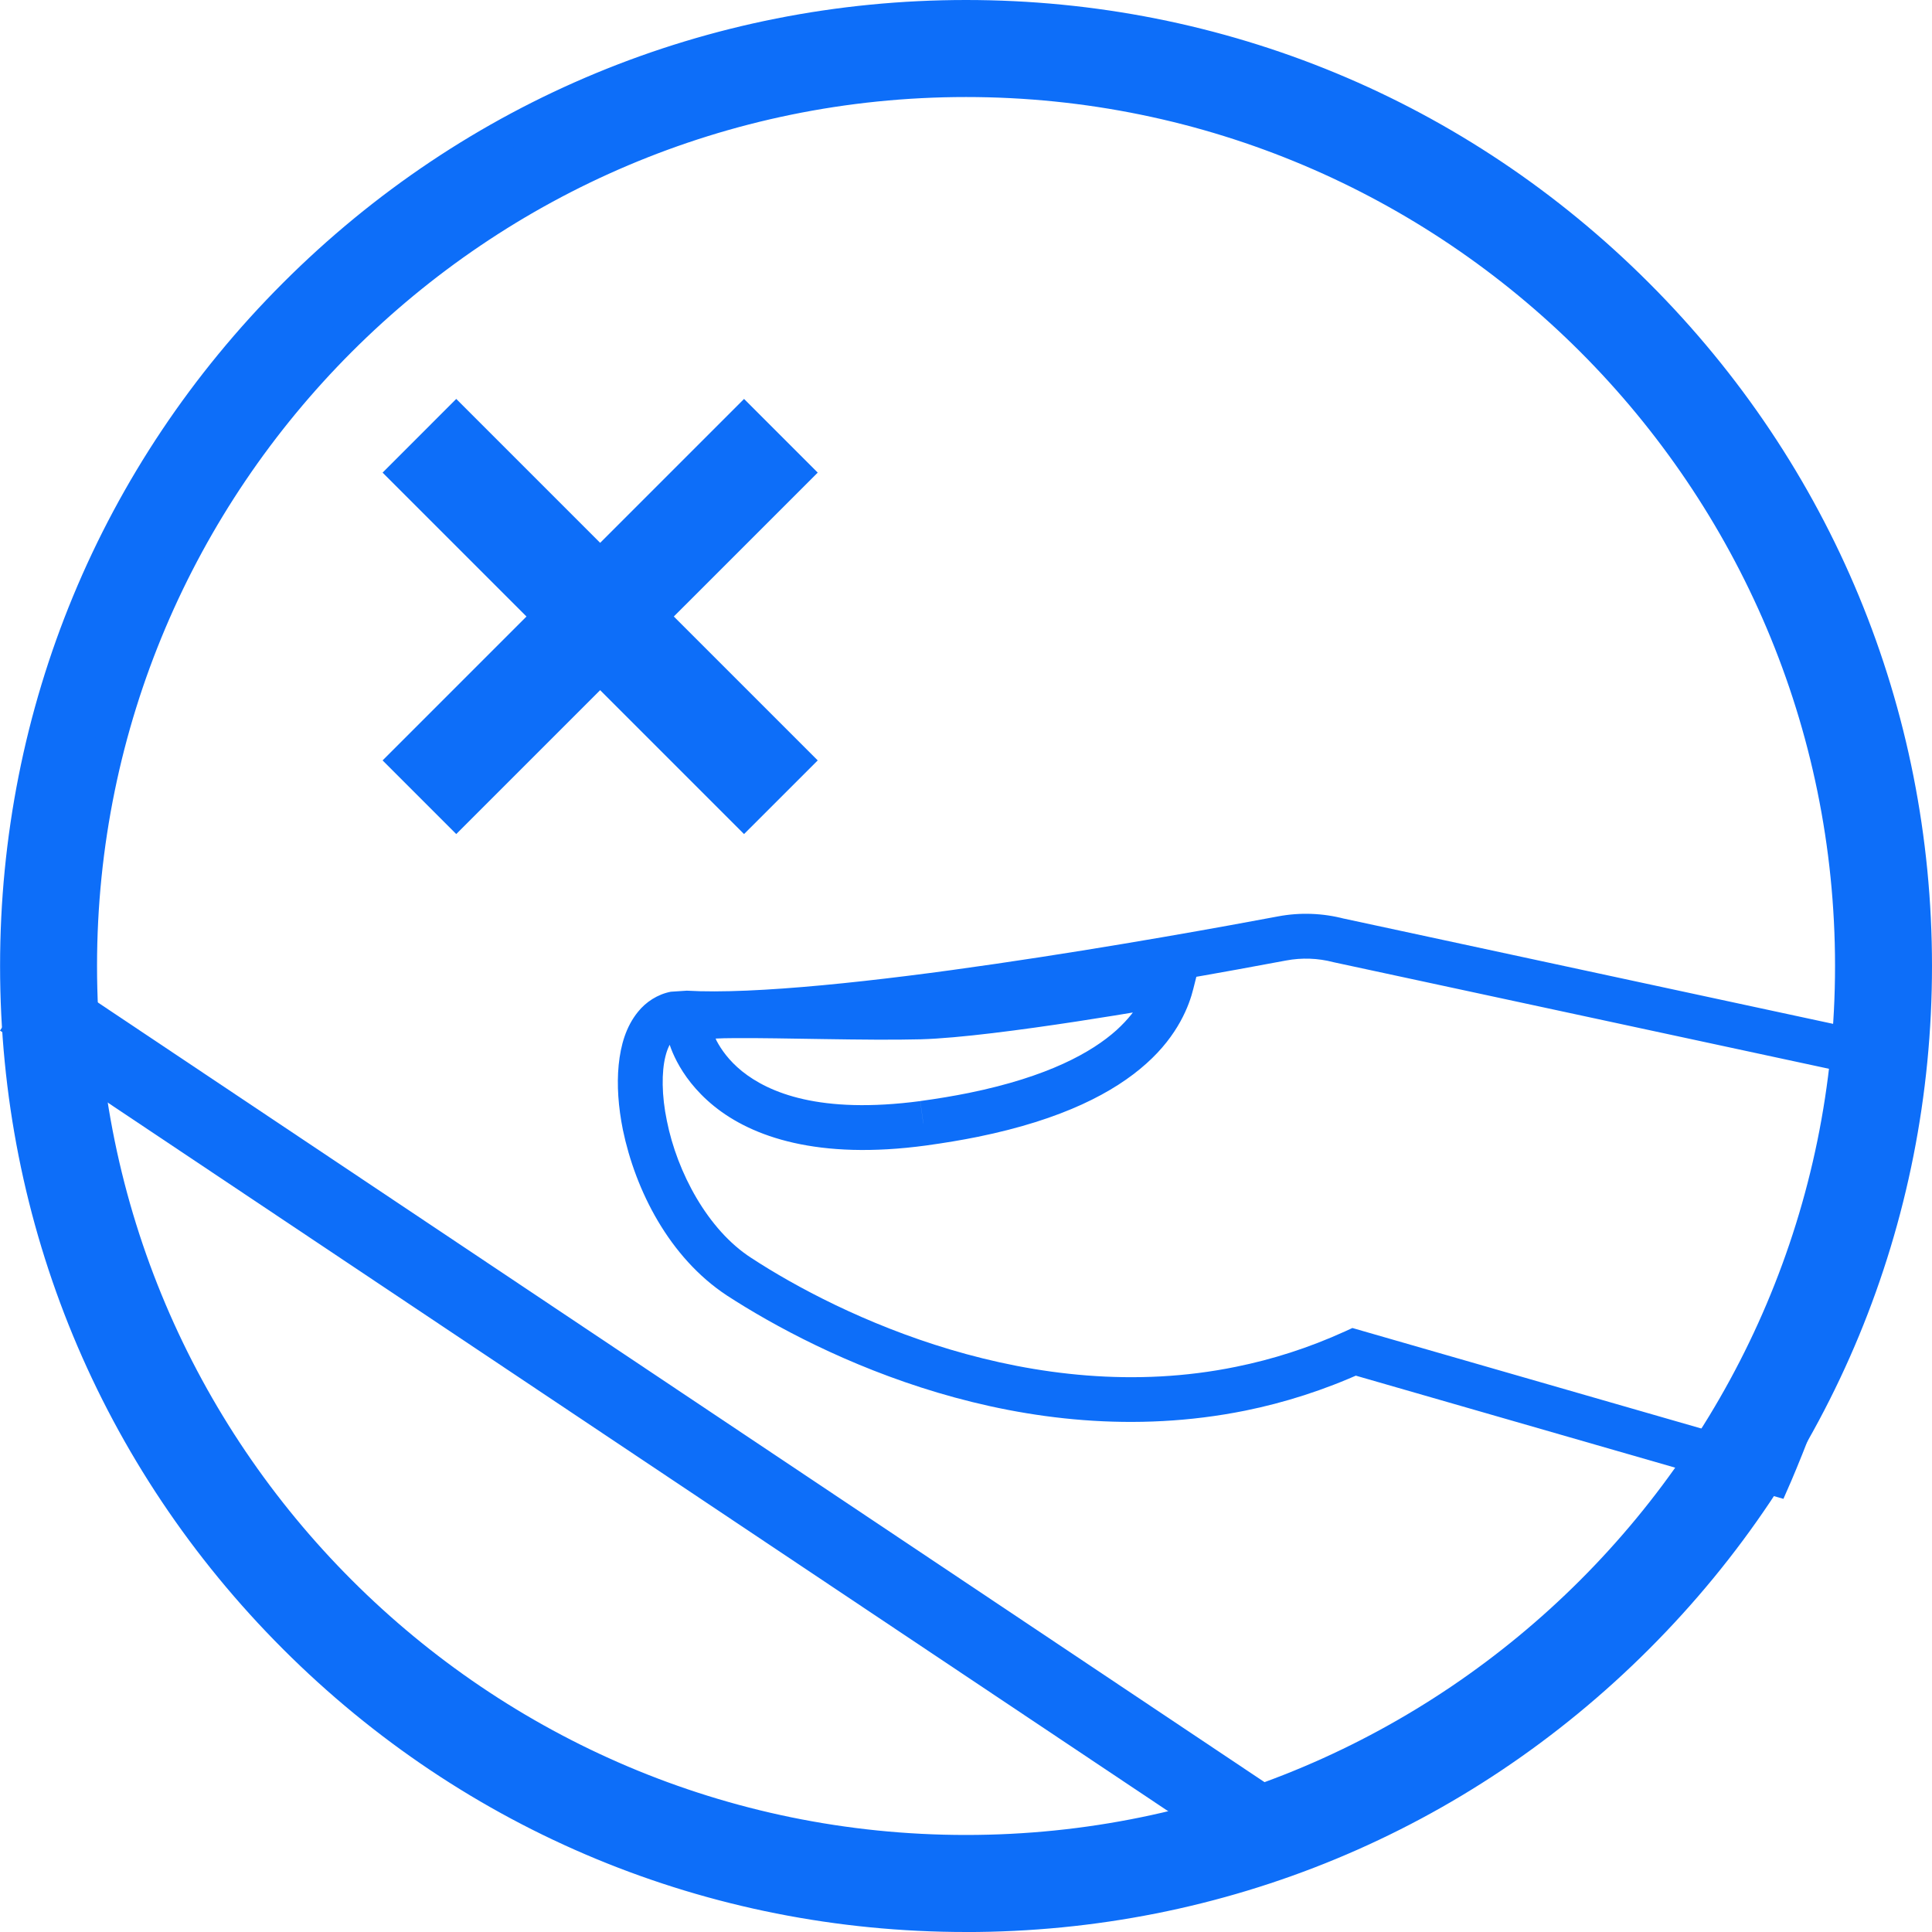
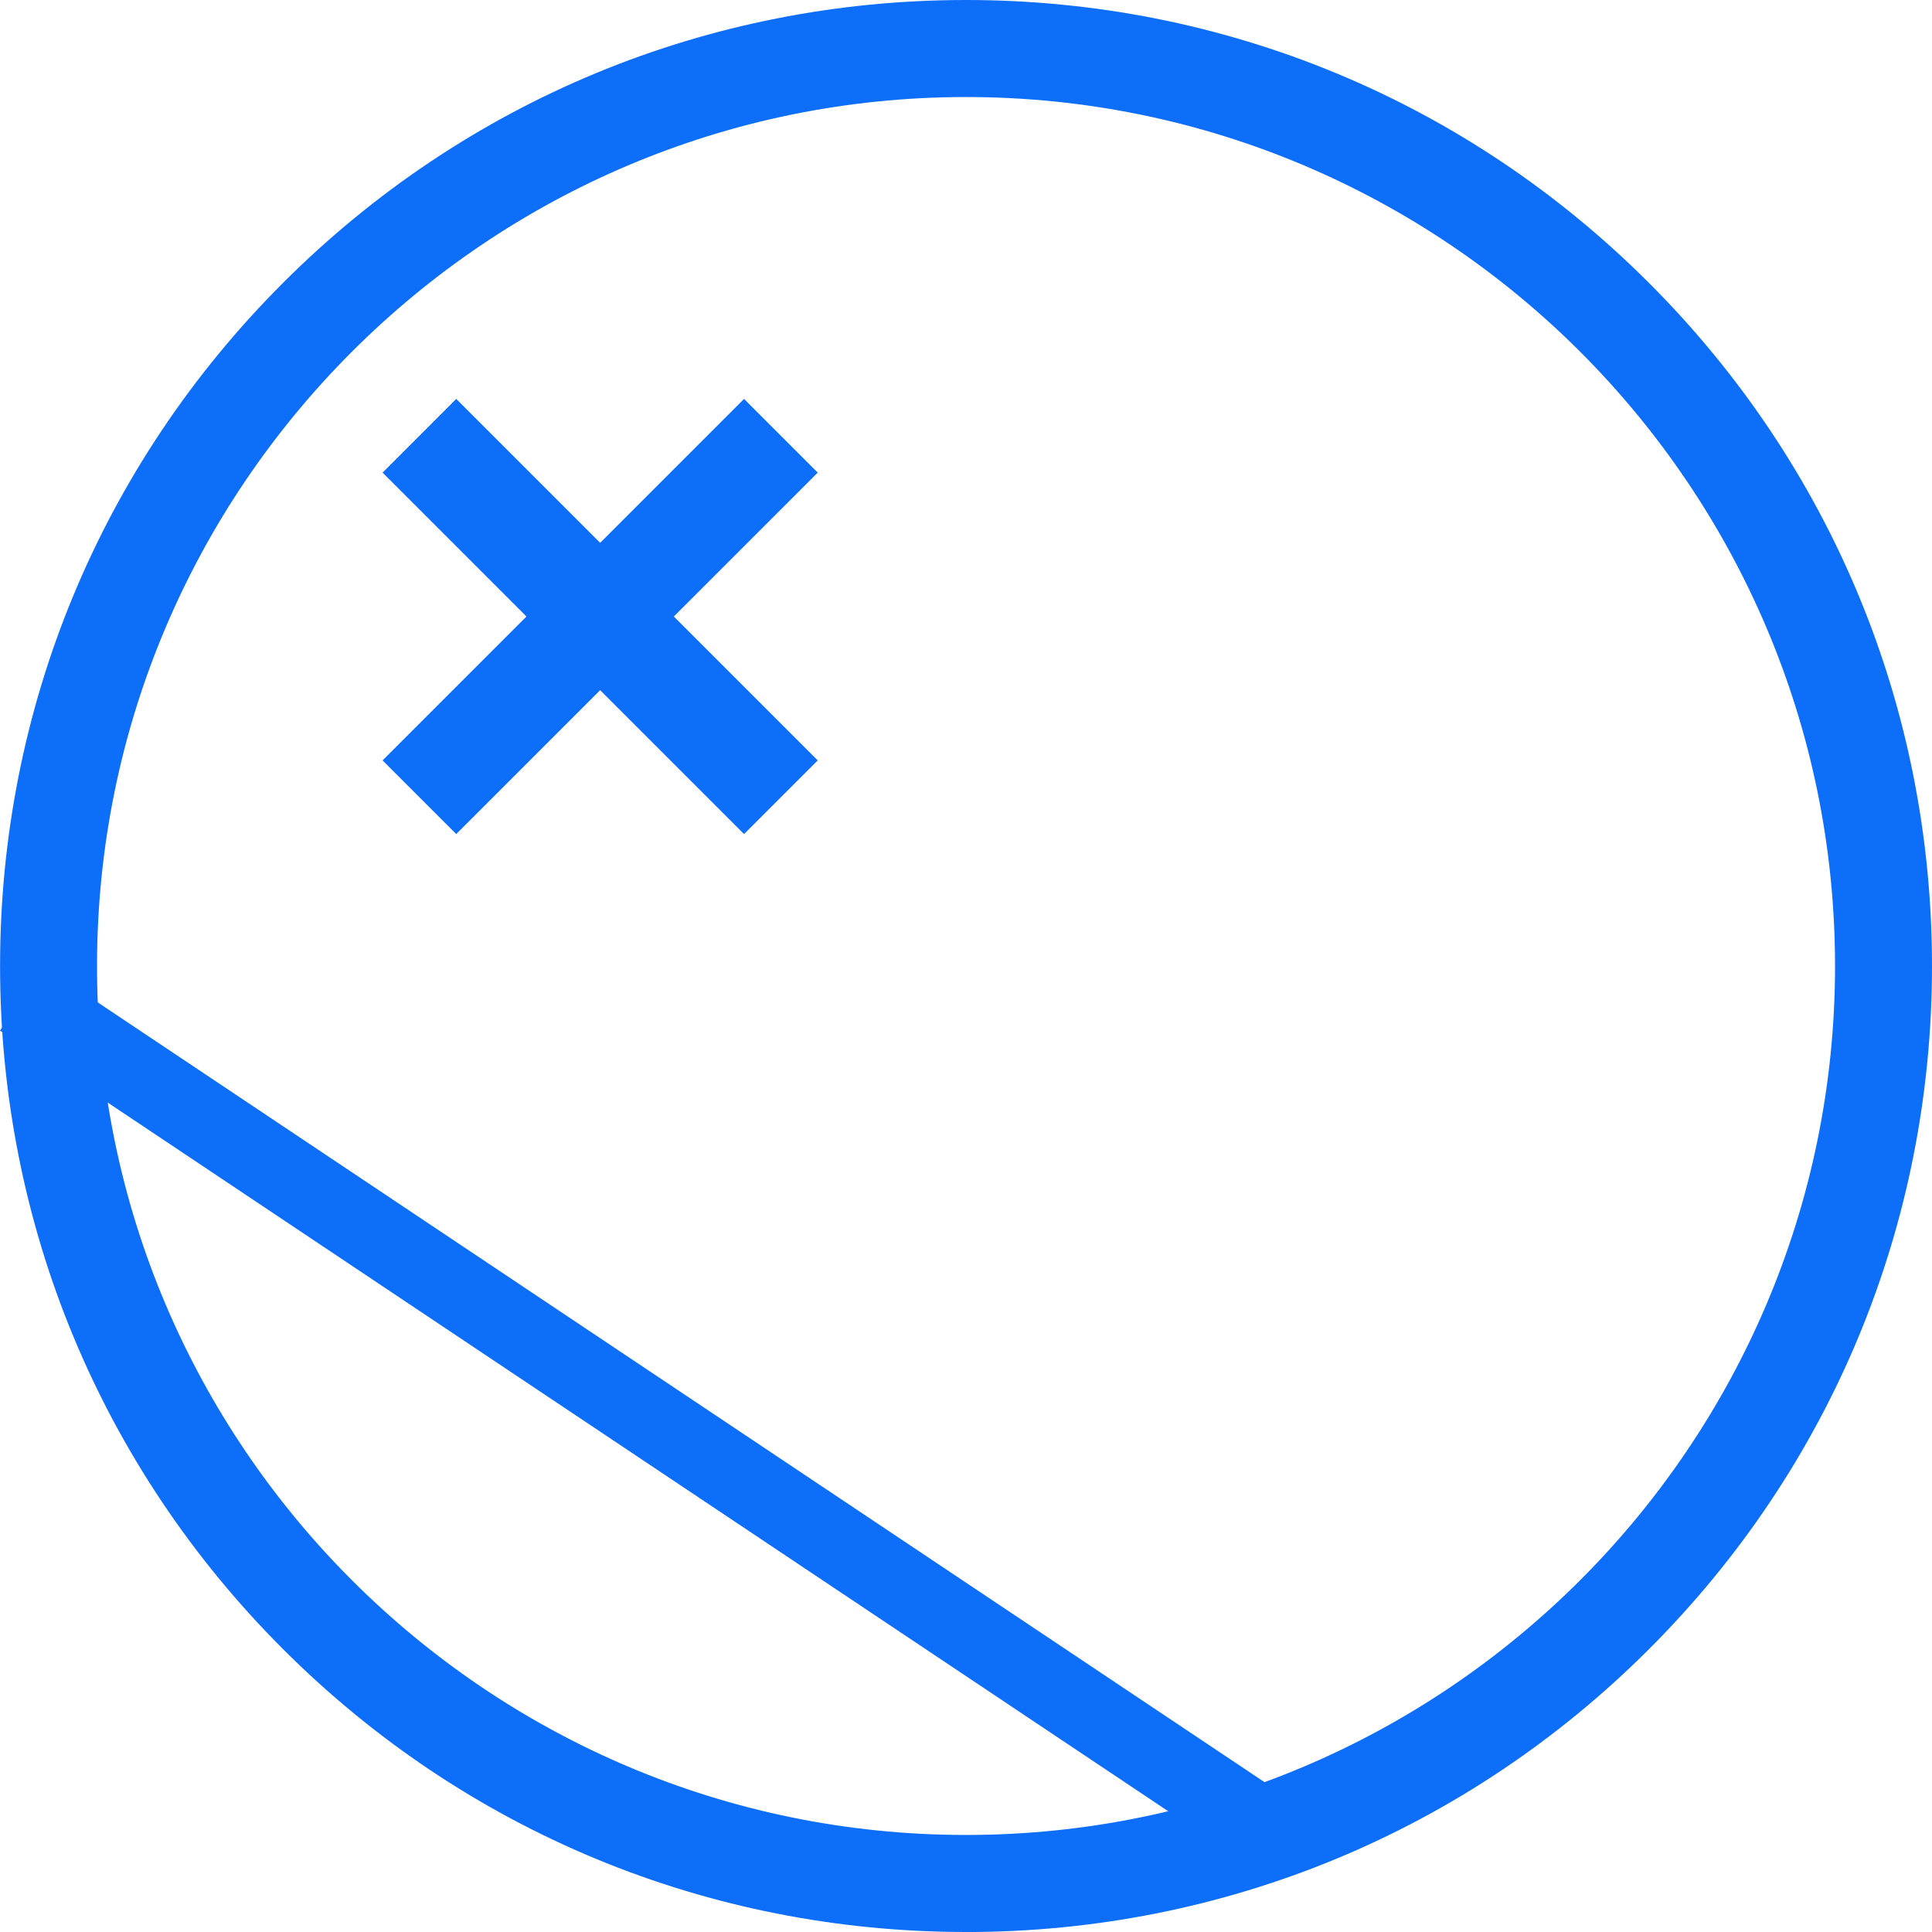
<svg xmlns="http://www.w3.org/2000/svg" id="Layer_1" viewBox="0 0 1024 1024">
  <defs>
    <style>.cls-1{fill:#0D6EF9}.cls-2{fill:#0D6EF9;}</style>
  </defs>
-   <path class="cls-1" d="M987.07,558.13l2.49-11.6-277.45-59.69-2.49,11.6,3.05-11.45c-11.56-3.05-23.65-3.5-35.4-1.26-27.07,5.09-87.05,16.03-149.6,25.14-62.36,9.15-127.85,16.33-163.66,14.21l-8.48.56c-7.06,1.38-13.24,5.47-17.4,10.67-6.36,7.85-9.15,17.59-10.22,28.15-1.04,10.63-.19,22.27,2.23,34.36,6.66,32.05,24.47,67.6,55.15,87.83,49.5,32.13,156.74,84.79,274.7,61.02,20.71-4.2,41.72-10.82,62.66-20.34l-4.91-10.82-3.27,11.42,230.78,66.49,4.2-9.59c.07-.22,16.21-37.37,30.6-83.56,14.28-46.45,27.55-100.96,19.86-140.49l-1.34-5.69-1.86-7.03-7.14-1.52-2.49,11.6-11.49,3.05,1.04,4.35c6.47,30.08-5.1,84-19.26,128.66-6.99,22.42-14.43,42.8-20.15,57.49-5.69,14.73-9.56,23.65-9.56,23.69l10.9,4.73,3.27-11.42-225.02-64.82-3.98,1.82c-19.3,8.78-38.52,14.84-57.56,18.7-107.92,22.2-210.62-27.26-257.03-57.64-23.13-14.84-39.38-45.52-44.77-72.66-2.83-13.5-2.83-25.99-.78-34.17,1-4.09,2.49-6.95,3.83-8.55l3.79-2.46,2.34-.15c39.86,2.27,105.27-5.21,168.49-14.39,63.03-9.19,123.27-20.15,150.53-25.29,8.29-1.56,16.81-1.26,24.95.86l.15.04,277.82,59.76,2.49-11.6-11.49,3.05,11.49-3.05h0ZM489.34,595.35l-1.6-11.75c-53.21,7.03-80.18-4.43-94.38-15.77-7.14-5.76-11.19-11.75-13.54-16.18l-2.31-5.24-.37-1.23v-.04l-.63-2.79-1.79-2.23-5.65,4.57,7.18-1.45-1.52-3.12-5.65,4.57,7.18-1.45-7.88,1.6,6.36,4.91,1.52-6.51-7.88,1.6,6.36,4.91-4.2-3.23,2.72,4.61,1.49-1.38-4.2-3.23,2.72,4.61h.04l.74-.26-.74-2.83.59,2.86.22-.04-.82-2.83.59,2.86c.82-.22,7.48-.67,15.62-.67,25.06-.19,69.57,1.38,98.47.63,40.57-1.11,134.69-18.03,135.06-18.03l-2.08-11.71-11.49-2.9c-1.64,6.03-4.87,16.14-17.77,27.85-12.94,11.6-36.14,24.65-78.17,33.21-7.92,1.6-16.51,3.05-25.77,4.31l1.6,11.75,1.56,11.79c9.74-1.34,18.85-2.86,27.33-4.58,44.92-9.15,72.36-23.61,89.32-38.82,16.96-15.1,22.8-31.02,24.92-39.68l4.5-17.85-18.11,3.23s-23.58,4.2-51.91,8.52c-28.26,4.31-61.62,8.74-79.62,9.19-18.37.48-44.36-.07-67.19-.41-11.45-.19-22.13-.33-30.83-.26-8.89.11-15.02.19-20.15,1.15l-1.71.45c-4.28,1.23-8.33,3.16-11.49,7.14-3.24,3.98-3.79,9.56-2.97,12.75.97,4.35,2.71,6.29,3.31,7.14l9.22-7.51-11.64,2.45c.33,1.6,4.54,20.04,24.58,36.26,20.08,16.25,55.04,28.63,112.45,20.83l-1.56-11.79h0Z" />
  <polygon class="cls-2" points="650.58 980.98 0 546.23 22.91 511.98 673.44 946.73 650.58 980.98 650.58 980.98" />
  <polygon class="cls-2" points="394.36 442.07 202.78 250.49 241.82 211.44 433.41 403.03 394.36 442.07 394.36 442.07" />
  <polygon class="cls-2" points="241.82 442.07 202.78 403.03 394.36 211.44 433.41 250.49 241.82 442.07 241.82 442.07" />
  <path class="cls-1" d="M512.02,1015.86c-134.58,0-261.12-52.43-356.28-147.59C60.58,773.1,8.14,646.6,8.14,511.98S60.58,250.9,155.74,155.74C250.9,60.58,377.44,8.14,512.02,8.14s261.09,52.43,356.25,147.59c95.2,95.16,147.59,221.67,147.59,356.25s-52.39,261.12-147.59,356.28c-95.16,95.16-221.67,147.59-356.25,147.59h0ZM512.02,43.28C253.54,43.28,43.28,253.54,43.28,511.98s210.25,468.73,468.73,468.73,468.7-210.25,468.7-468.73S770.46,43.28,512.02,43.28h0Z" />
  <path class="cls-1" d="M512.02,1015.86v-8.14c-132.49,0-256.84-51.54-350.52-145.18C67.83,768.83,16.33,644.48,16.29,511.98c.04-132.46,51.54-256.81,145.21-350.52C255.17,67.83,379.52,16.29,512.02,16.29s256.85,51.54,350.52,145.18c93.64,93.71,145.18,218.06,145.18,350.52s-51.54,256.85-145.18,350.56c-93.67,93.64-218.06,145.18-350.52,145.18v16.29c136.7,0,265.36-53.29,362.01-149.97,96.68-96.65,149.97-225.31,149.97-362.05s-53.29-265.36-149.97-362.01C777.38,53.29,648.71,0,512.02,0S246.62,53.29,149.97,149.97C53.32,246.62,0,375.28.04,511.98c-.04,136.73,53.29,265.4,149.94,362.05,96.65,96.68,225.35,149.97,362.04,149.97v-8.14h0ZM512.02,43.28v-8.14C249.04,35.14,35.18,249.04,35.14,511.98c.04,262.98,213.9,476.88,476.88,476.88s476.84-213.9,476.84-476.88S774.96,35.14,512.02,35.14v16.29c126.99,0,242.08,51.61,325.53,135.02,83.41,83.45,135.06,198.54,135.06,325.53s-51.65,242.12-135.06,325.53c-83.45,83.45-198.54,135.06-325.53,135.06s-242.12-51.61-325.53-135.06c-83.44-83.41-135.06-198.5-135.06-325.53s51.62-242.08,135.06-325.53c83.41-83.41,198.5-135.02,325.53-135.02v-8.14h0Z" />
</svg>